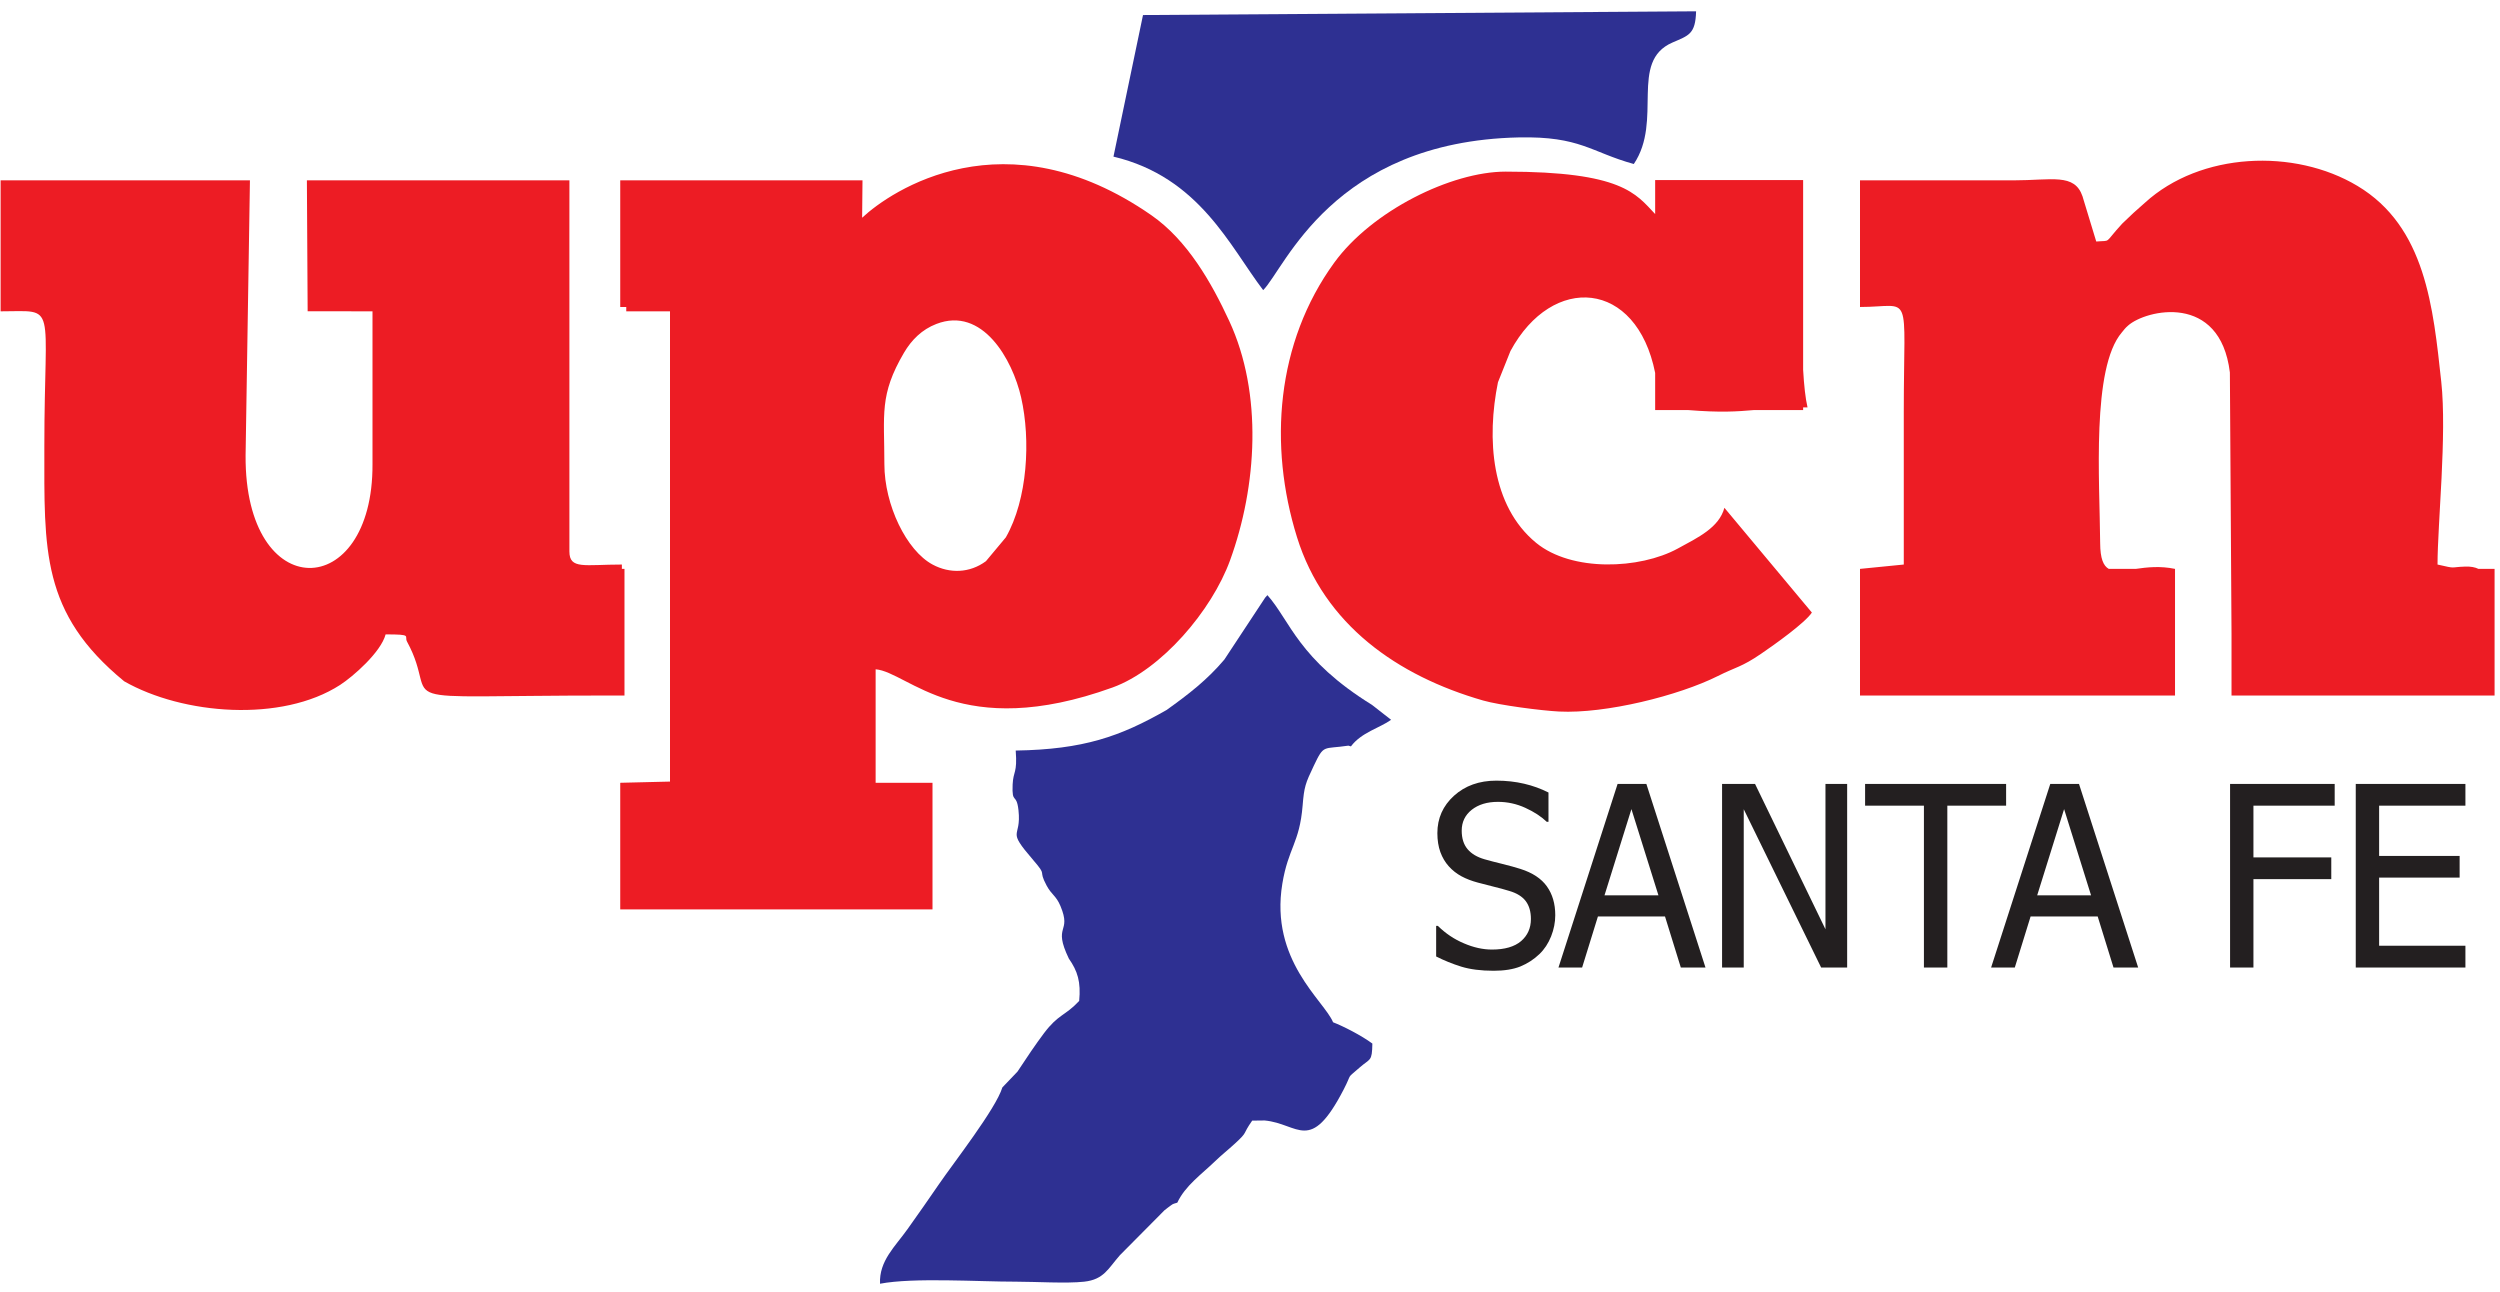
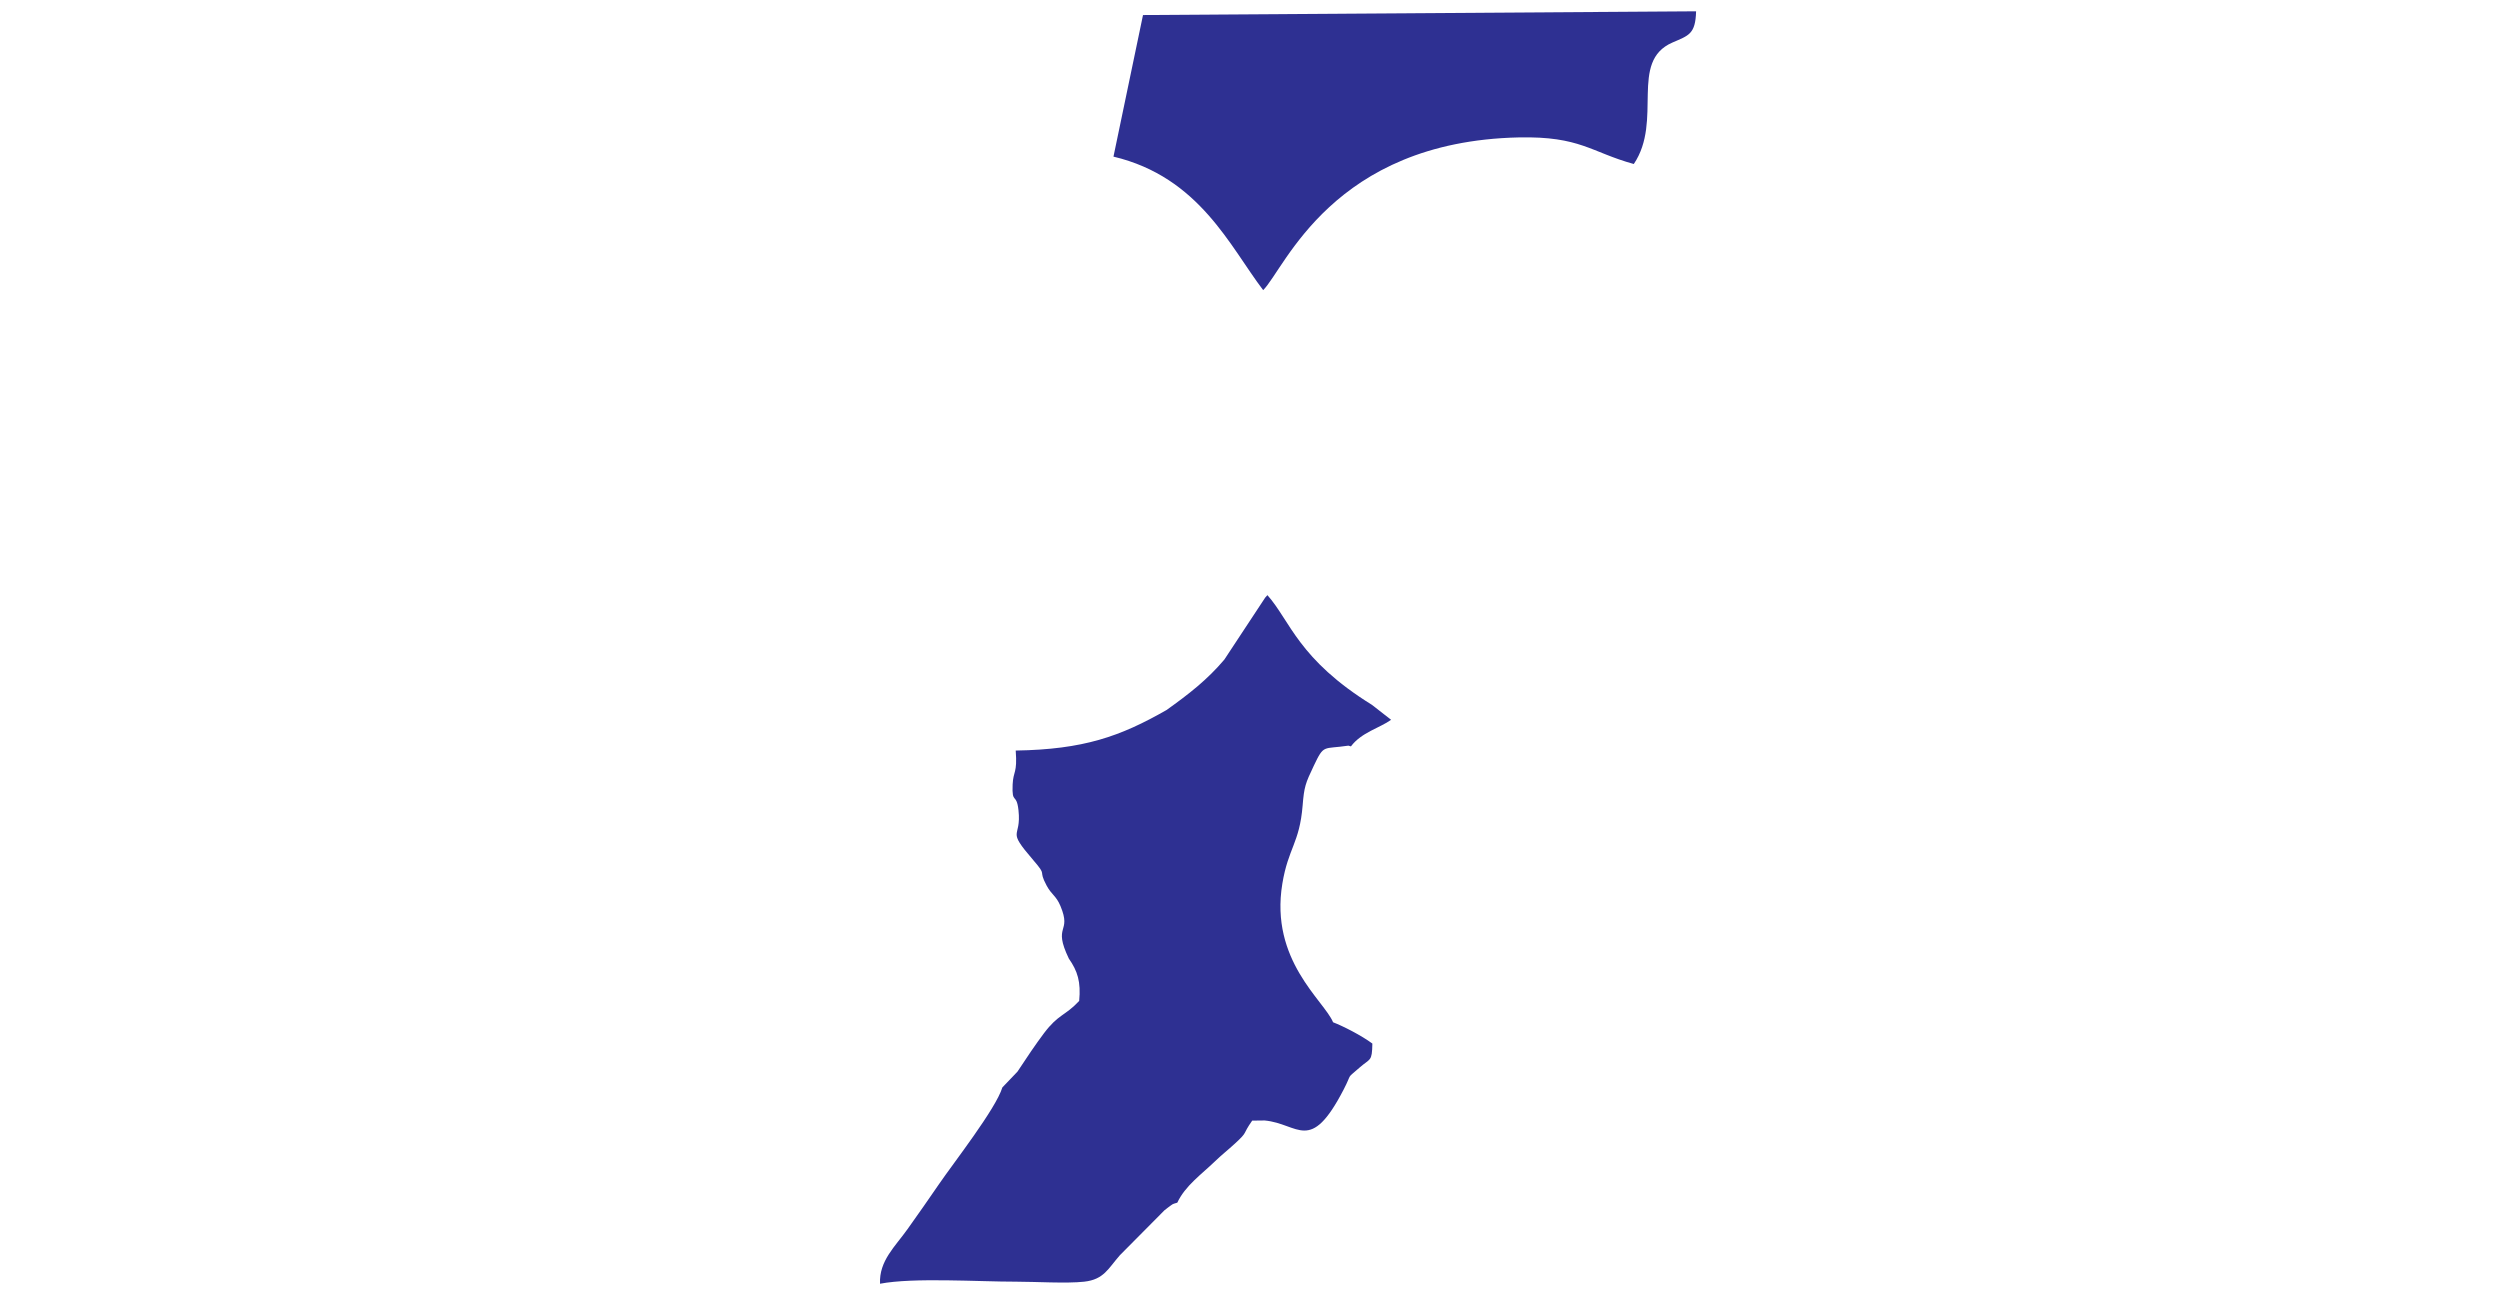
<svg xmlns="http://www.w3.org/2000/svg" width="209pt" height="108pt" viewBox="0 0 209 108" version="1.1">
  <g id="surface1">
    <path style=" stroke:none;fill-rule:evenodd;fill:rgb(17.999%,18.799%,57.3%);fill-opacity:1;" d="M 141.793 0.945 L 95.555 1.258 L 93.086 13.094 C 100.281 14.805 102.84 20.645 105.602 24.254 C 107.418 22.449 111.371 11.832 126.965 11.488 C 132.125 11.379 132.977 12.715 136.586 13.711 C 139.043 10.066 136.168 5.148 139.809 3.559 C 141.168 2.965 141.742 2.871 141.793 0.945 Z M 97.52 59.359 C 93.652 61.57 90.582 62.656 84.914 62.746 C 85.059 64.688 84.711 64.406 84.656 65.586 C 84.582 67.297 84.977 66.223 85.145 67.734 C 85.414 70.207 84.055 69.207 86.391 71.918 C 87.613 73.336 86.734 72.609 87.496 74.031 C 87.926 74.832 88.285 74.863 88.652 75.738 C 89.629 78.066 87.969 77.25 89.355 80.137 C 90.09 81.191 90.371 82.082 90.219 83.68 C 89.027 84.949 88.496 84.762 87.281 86.371 C 86.621 87.242 85.723 88.574 85.059 89.59 L 83.797 90.91 C 83.266 92.68 79.699 97.242 78.504 98.988 C 77.508 100.441 76.934 101.254 75.879 102.742 C 74.844 104.207 73.484 105.395 73.57 107.32 C 76.371 106.785 81.82 107.152 84.945 107.148 C 86.543 107.148 89.176 107.312 90.645 107.148 C 92.293 106.965 92.648 106.043 93.621 104.938 L 97.055 101.477 C 97.449 101.098 97.234 101.254 97.605 100.98 C 98.148 100.582 97.961 100.688 98.422 100.543 C 99.086 99.129 100.422 98.195 101.566 97.094 C 102.164 96.516 102.617 96.176 103.258 95.586 C 104.379 94.551 103.809 94.926 104.684 93.684 L 105.723 93.672 C 108.586 93.934 109.516 96.512 112.32 91.102 C 113.102 89.598 112.473 90.293 113.66 89.25 C 114.562 88.457 114.703 88.781 114.73 87.242 C 113.812 86.562 112.285 85.785 111.445 85.461 C 110.707 83.656 106.145 80.297 107.203 73.879 C 107.699 70.879 108.641 70.492 108.898 67.359 C 109.027 65.766 109.129 65.496 109.832 64.02 C 110.707 62.18 110.59 62.66 112.723 62.336 L 112.938 62.398 C 113.82 61.223 115.328 60.867 116.297 60.176 L 114.695 58.926 C 108.531 55.113 107.871 51.914 105.957 49.754 C 105.891 49.82 105.809 49.914 105.77 49.961 L 102.355 55.141 C 100.93 56.824 99.398 58.02 97.52 59.359 " />
-     <path style=" stroke:none;fill-rule:evenodd;fill:rgb(92.899%,10.999%,14.099%);fill-opacity:1;" d="M 73.934 38.801 C 73.934 34.617 73.5 33.023 75.574 29.488 C 76.211 28.406 77.078 27.547 78.281 27.082 C 82.129 25.594 84.645 30.047 85.367 33.23 C 86.176 36.777 85.91 41.73 84.09 44.922 L 82.426 46.914 C 81.07 47.918 79.395 47.965 77.969 47.199 C 75.777 46.027 73.934 42.207 73.934 38.801 Z M 138.371 15.055 L 138.371 17.895 C 136.754 16.188 135.605 14.348 125.871 14.348 C 121.324 14.348 114.688 17.633 111.547 21.953 C 106.672 28.66 106.047 37.25 108.426 44.898 C 110.703 52.227 116.824 56.5 123.988 58.562 C 125.344 58.953 128.855 59.41 130.34 59.484 C 134.234 59.68 140.34 58.156 143.621 56.512 C 145.109 55.762 145.594 55.777 147.238 54.648 C 148.344 53.895 150.887 52.086 151.473 51.211 L 144.16 42.453 C 143.715 44.109 141.957 44.934 140.262 45.859 C 137.082 47.594 131.402 47.824 128.422 45.383 C 124.637 42.281 124.277 36.641 125.23 31.957 L 126.273 29.348 C 129.781 22.852 136.82 23.383 138.371 31.176 L 138.371 34.281 L 141.113 34.281 C 143.844 34.5 145.188 34.406 146.637 34.281 L 150.742 34.281 L 150.742 34.059 L 151.109 34.059 C 150.934 33.309 150.816 32.219 150.742 30.918 L 150.742 15.055 Z M 51.852 25.664 L 52.355 25.664 L 52.355 26.027 L 56.012 26.027 L 56.012 65.34 L 51.852 65.441 L 51.852 76.027 L 77.957 76.027 L 77.957 65.441 L 73.203 65.441 L 73.203 55.953 C 75.941 56.18 80.309 62.062 93.012 57.473 C 97.09 55.996 101.309 51.043 102.836 46.836 C 105.082 40.652 105.586 32.922 102.762 26.828 C 101.281 23.629 99.262 20.078 96.254 17.992 C 84.008 9.488 74.484 15.949 72.074 18.203 L 72.105 15.078 L 51.852 15.078 Z M 50.93 58.145 L 52.207 58.145 L 52.207 47.559 L 51.988 47.559 L 51.988 47.195 C 48.871 47.195 47.602 47.625 47.602 46.102 L 47.602 15.078 L 25.656 15.078 L 25.719 26.02 L 31.141 26.027 L 31.141 38.801 C 31.199 50.348 20.453 50.641 20.531 38.078 L 20.895 15.078 L 0.051 15.078 L 0.051 26.027 C 4.867 26.027 3.707 25.059 3.707 37.34 C 3.707 45.965 3.414 51.238 10.383 56.957 C 15.293 59.758 23.547 60.414 28.43 57.262 C 29.516 56.559 31.84 54.531 32.238 53.035 C 34.527 53.035 33.773 53.164 34.027 53.637 C 37.016 59.152 31.074 58.145 50.891 58.145 Z M 186.555 58.145 L 208.547 58.145 L 208.547 47.559 L 207.199 47.559 C 206.914 47.418 206.547 47.348 206.074 47.367 C 204.773 47.41 205.418 47.574 203.777 47.195 C 203.777 43.848 204.57 36.32 204.09 31.922 C 203.414 25.738 202.801 18.957 197.078 15.539 C 191.816 12.387 183.961 12.711 179.316 16.949 C 178.891 17.336 178.844 17.375 178.348 17.809 L 177.414 18.699 C 175.828 20.422 176.57 20.078 175.246 20.191 L 174.164 16.633 C 174.148 16.578 174.117 16.473 174.102 16.422 C 173.434 14.453 171.531 15.078 168.301 15.078 C 164.031 15.082 159.766 15.078 155.496 15.078 L 155.496 25.664 C 159.949 25.664 159.156 24.047 159.156 34.422 C 159.156 38.68 159.156 42.938 159.156 47.195 L 155.496 47.559 L 155.496 58.145 L 181.832 58.145 L 181.832 47.559 C 180.586 47.297 179.477 47.426 178.551 47.559 L 176.293 47.559 C 175.836 47.301 175.582 46.691 175.574 45.414 C 175.535 40.191 174.844 30.766 177.383 27.793 C 177.602 27.531 177.637 27.457 177.906 27.219 C 179.391 25.895 185.605 24.43 186.418 31.141 L 186.555 53 L 186.555 58.145 " />
-     <path style=" stroke:none;fill-rule:nonzero;fill:rgb(13.699%,12.199%,12.5%);fill-opacity:1;" d="M 124.871 81.156 C 123.809 81.156 122.902 81.039 122.164 80.812 C 121.414 80.578 120.719 80.293 120.062 79.961 L 120.062 77.402 L 120.203 77.402 C 120.844 78.031 121.566 78.52 122.383 78.863 C 123.191 79.211 123.973 79.383 124.727 79.383 C 125.797 79.383 126.609 79.148 127.16 78.68 C 127.707 78.207 127.984 77.594 127.984 76.828 C 127.984 76.215 127.84 75.719 127.555 75.336 C 127.266 74.953 126.809 74.668 126.184 74.484 C 125.73 74.348 125.316 74.23 124.945 74.145 C 124.57 74.055 124.102 73.93 123.535 73.781 C 123.031 73.645 122.578 73.473 122.18 73.258 C 121.781 73.043 121.426 72.766 121.117 72.422 C 120.816 72.086 120.582 71.691 120.414 71.234 C 120.25 70.777 120.164 70.25 120.164 69.648 C 120.164 68.406 120.629 67.367 121.551 66.527 C 122.48 65.688 123.656 65.262 125.094 65.262 C 125.914 65.262 126.691 65.348 127.422 65.52 C 128.156 65.691 128.828 65.938 129.453 66.254 L 129.453 68.703 L 129.309 68.703 C 128.844 68.258 128.246 67.867 127.516 67.535 C 126.789 67.203 126.027 67.035 125.23 67.035 C 124.324 67.035 123.594 67.258 123.035 67.699 C 122.48 68.141 122.199 68.723 122.199 69.441 C 122.199 70.09 122.363 70.605 122.691 70.992 C 123.016 71.379 123.488 71.656 124.109 71.836 C 124.52 71.953 125.027 72.086 125.621 72.23 C 126.219 72.379 126.715 72.516 127.105 72.641 C 128.117 72.961 128.855 73.449 129.32 74.102 C 129.785 74.754 130.02 75.555 130.02 76.512 C 130.02 77.109 129.902 77.699 129.672 78.281 C 129.438 78.867 129.113 79.363 128.691 79.766 C 128.223 80.215 127.688 80.555 127.094 80.801 C 126.504 81.035 125.762 81.156 124.871 81.156 Z M 130.289 80.883 L 135.23 65.539 L 137.637 65.539 L 142.578 80.883 L 140.516 80.883 L 139.195 76.617 L 133.586 76.617 L 132.266 80.883 Z M 138.645 74.848 L 136.387 67.641 L 134.137 74.848 Z M 154.422 80.883 L 152.246 80.883 L 145.777 67.652 L 145.777 80.883 L 143.965 80.883 L 143.965 65.539 L 146.723 65.539 L 152.609 77.688 L 152.609 65.539 L 154.422 65.539 Z M 160.84 80.883 L 160.84 67.352 L 155.922 67.352 L 155.922 65.539 L 167.711 65.539 L 167.711 67.352 L 162.797 67.352 L 162.797 80.883 Z M 166.457 80.883 L 171.402 65.539 L 173.805 65.539 L 178.75 80.883 L 176.688 80.883 L 175.367 76.617 L 169.758 76.617 L 168.438 80.883 Z M 174.812 74.848 L 172.559 67.641 L 170.309 74.848 Z M 195.18 67.352 L 188.387 67.352 L 188.387 71.68 L 194.895 71.68 L 194.895 73.496 L 188.387 73.496 L 188.387 80.883 L 186.434 80.883 L 186.434 65.539 L 195.18 65.539 Z M 196.941 80.883 L 196.941 65.539 L 206.109 65.539 L 206.109 67.352 L 198.895 67.352 L 198.895 71.555 L 205.625 71.555 L 205.625 73.367 L 198.895 73.367 L 198.895 79.066 L 206.109 79.066 L 206.109 80.883 L 196.941 80.883 " />
  </g>
</svg>